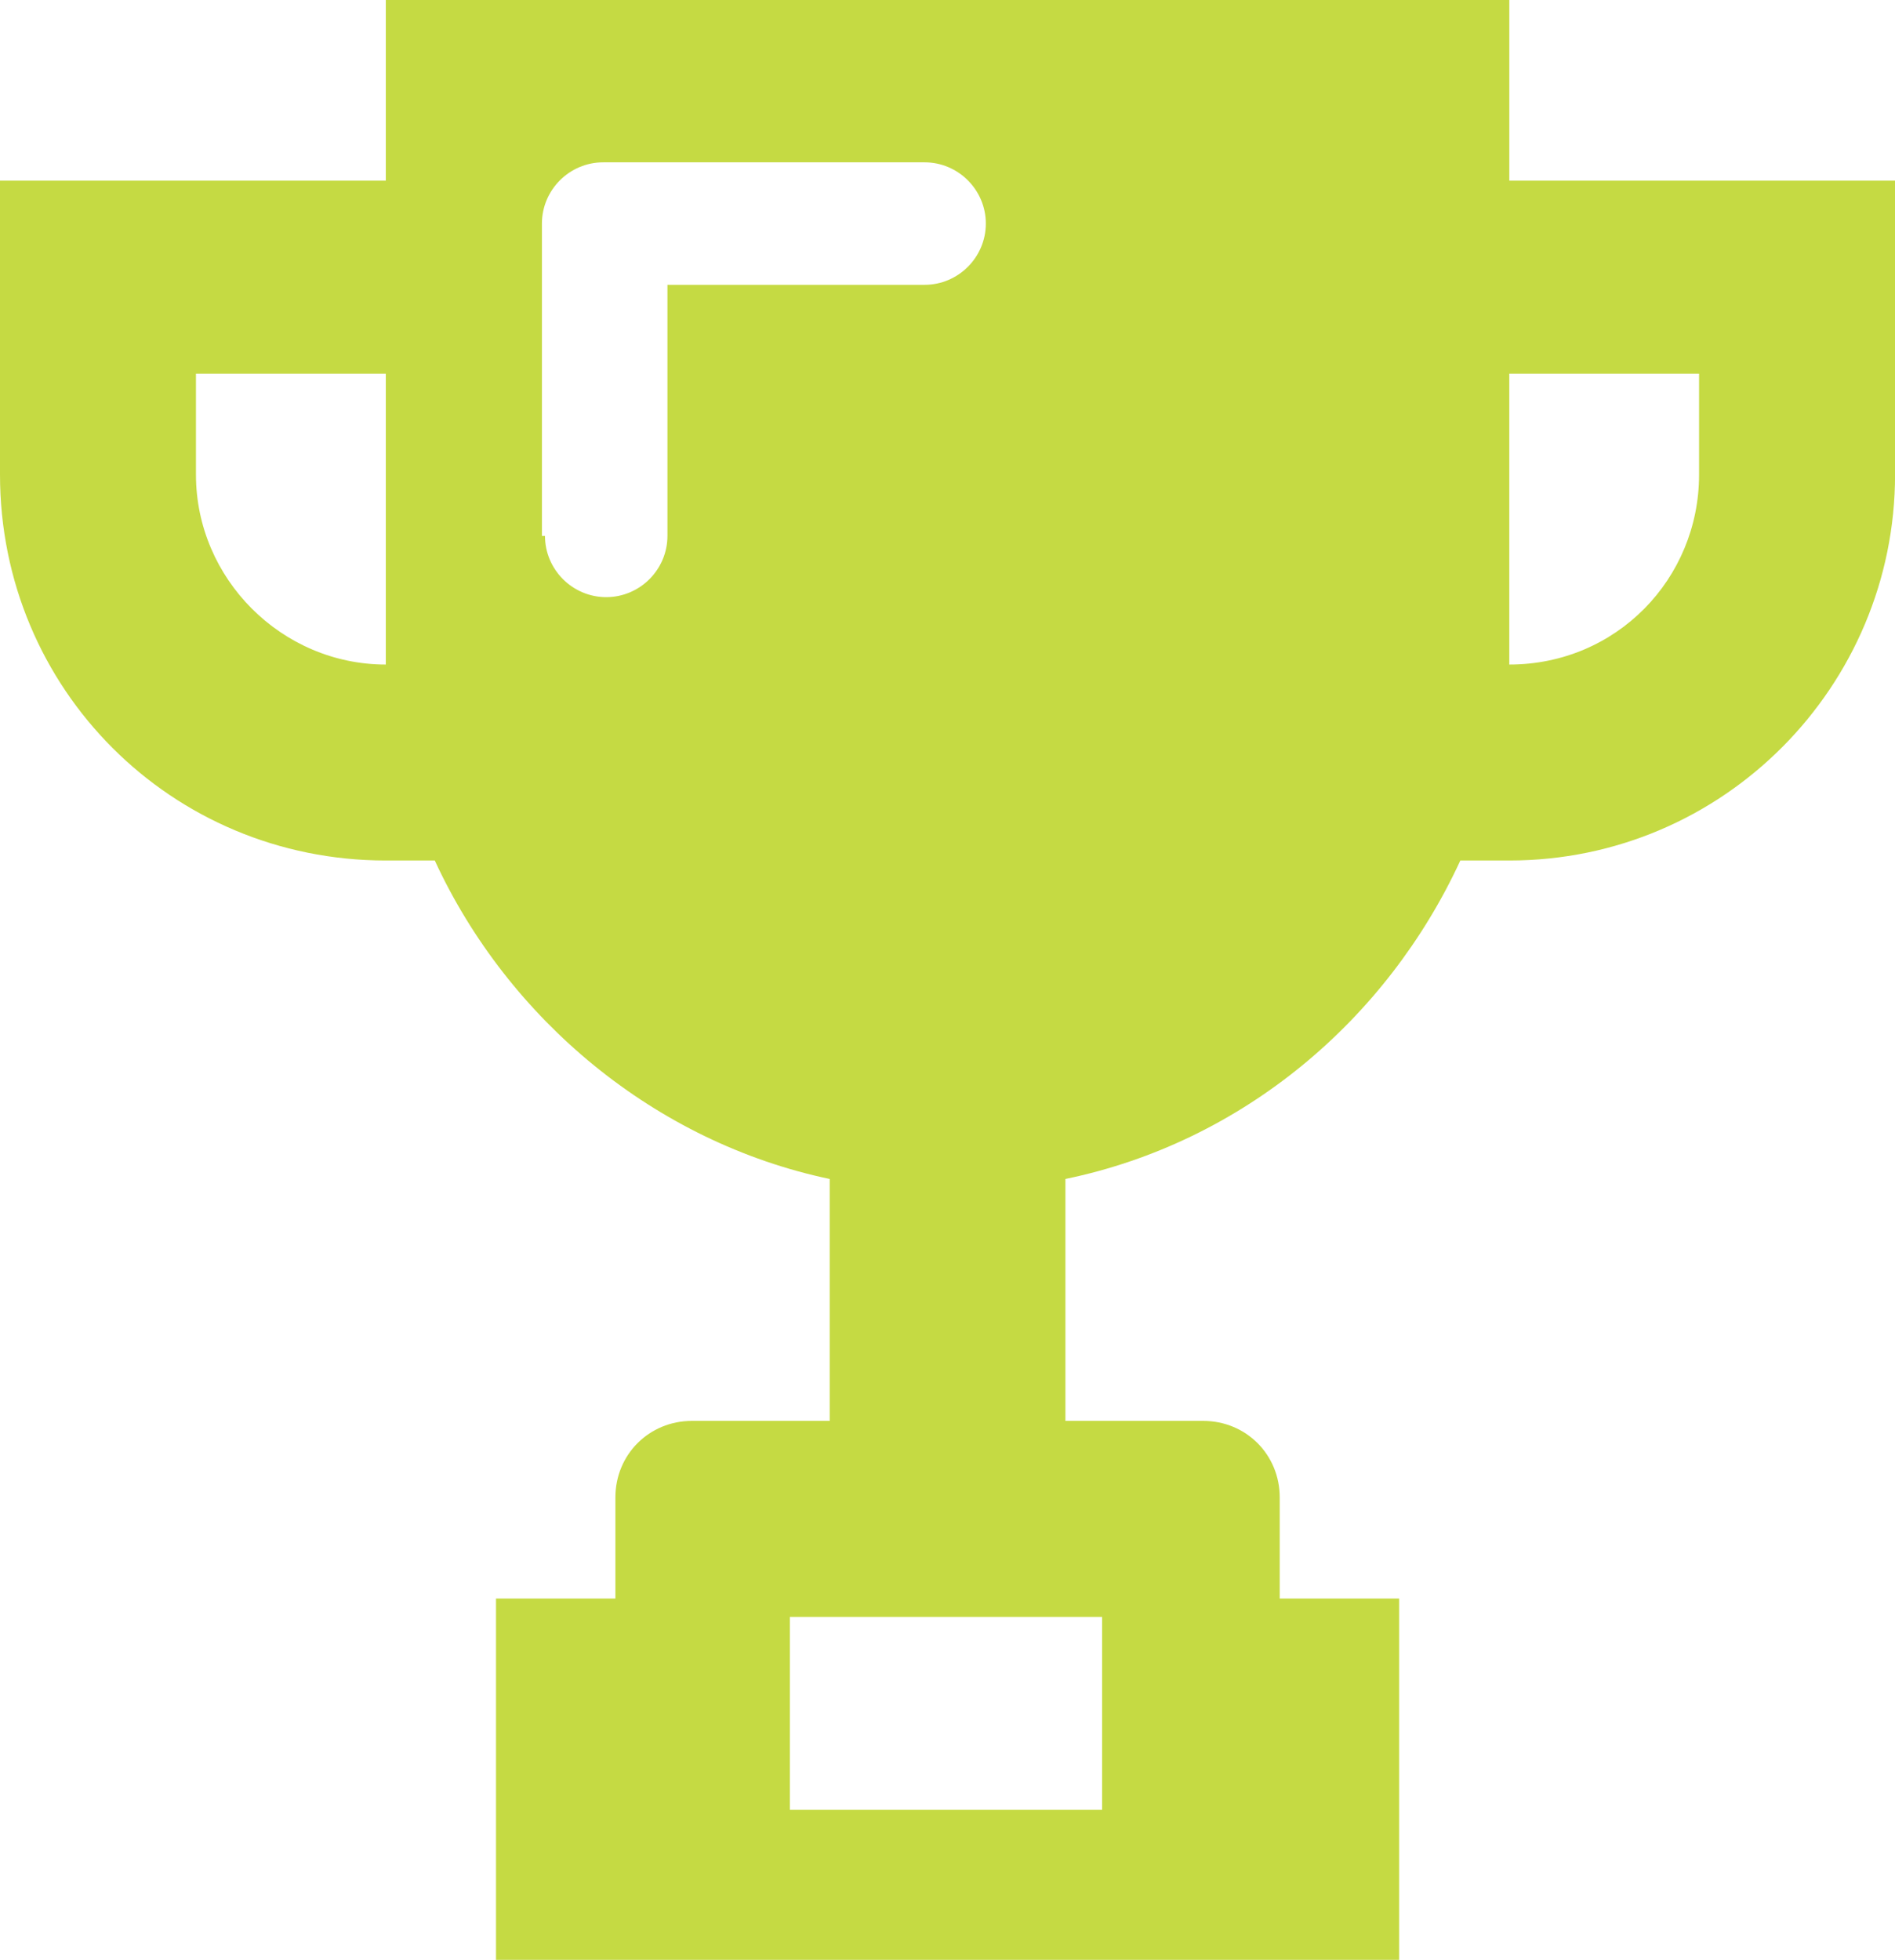
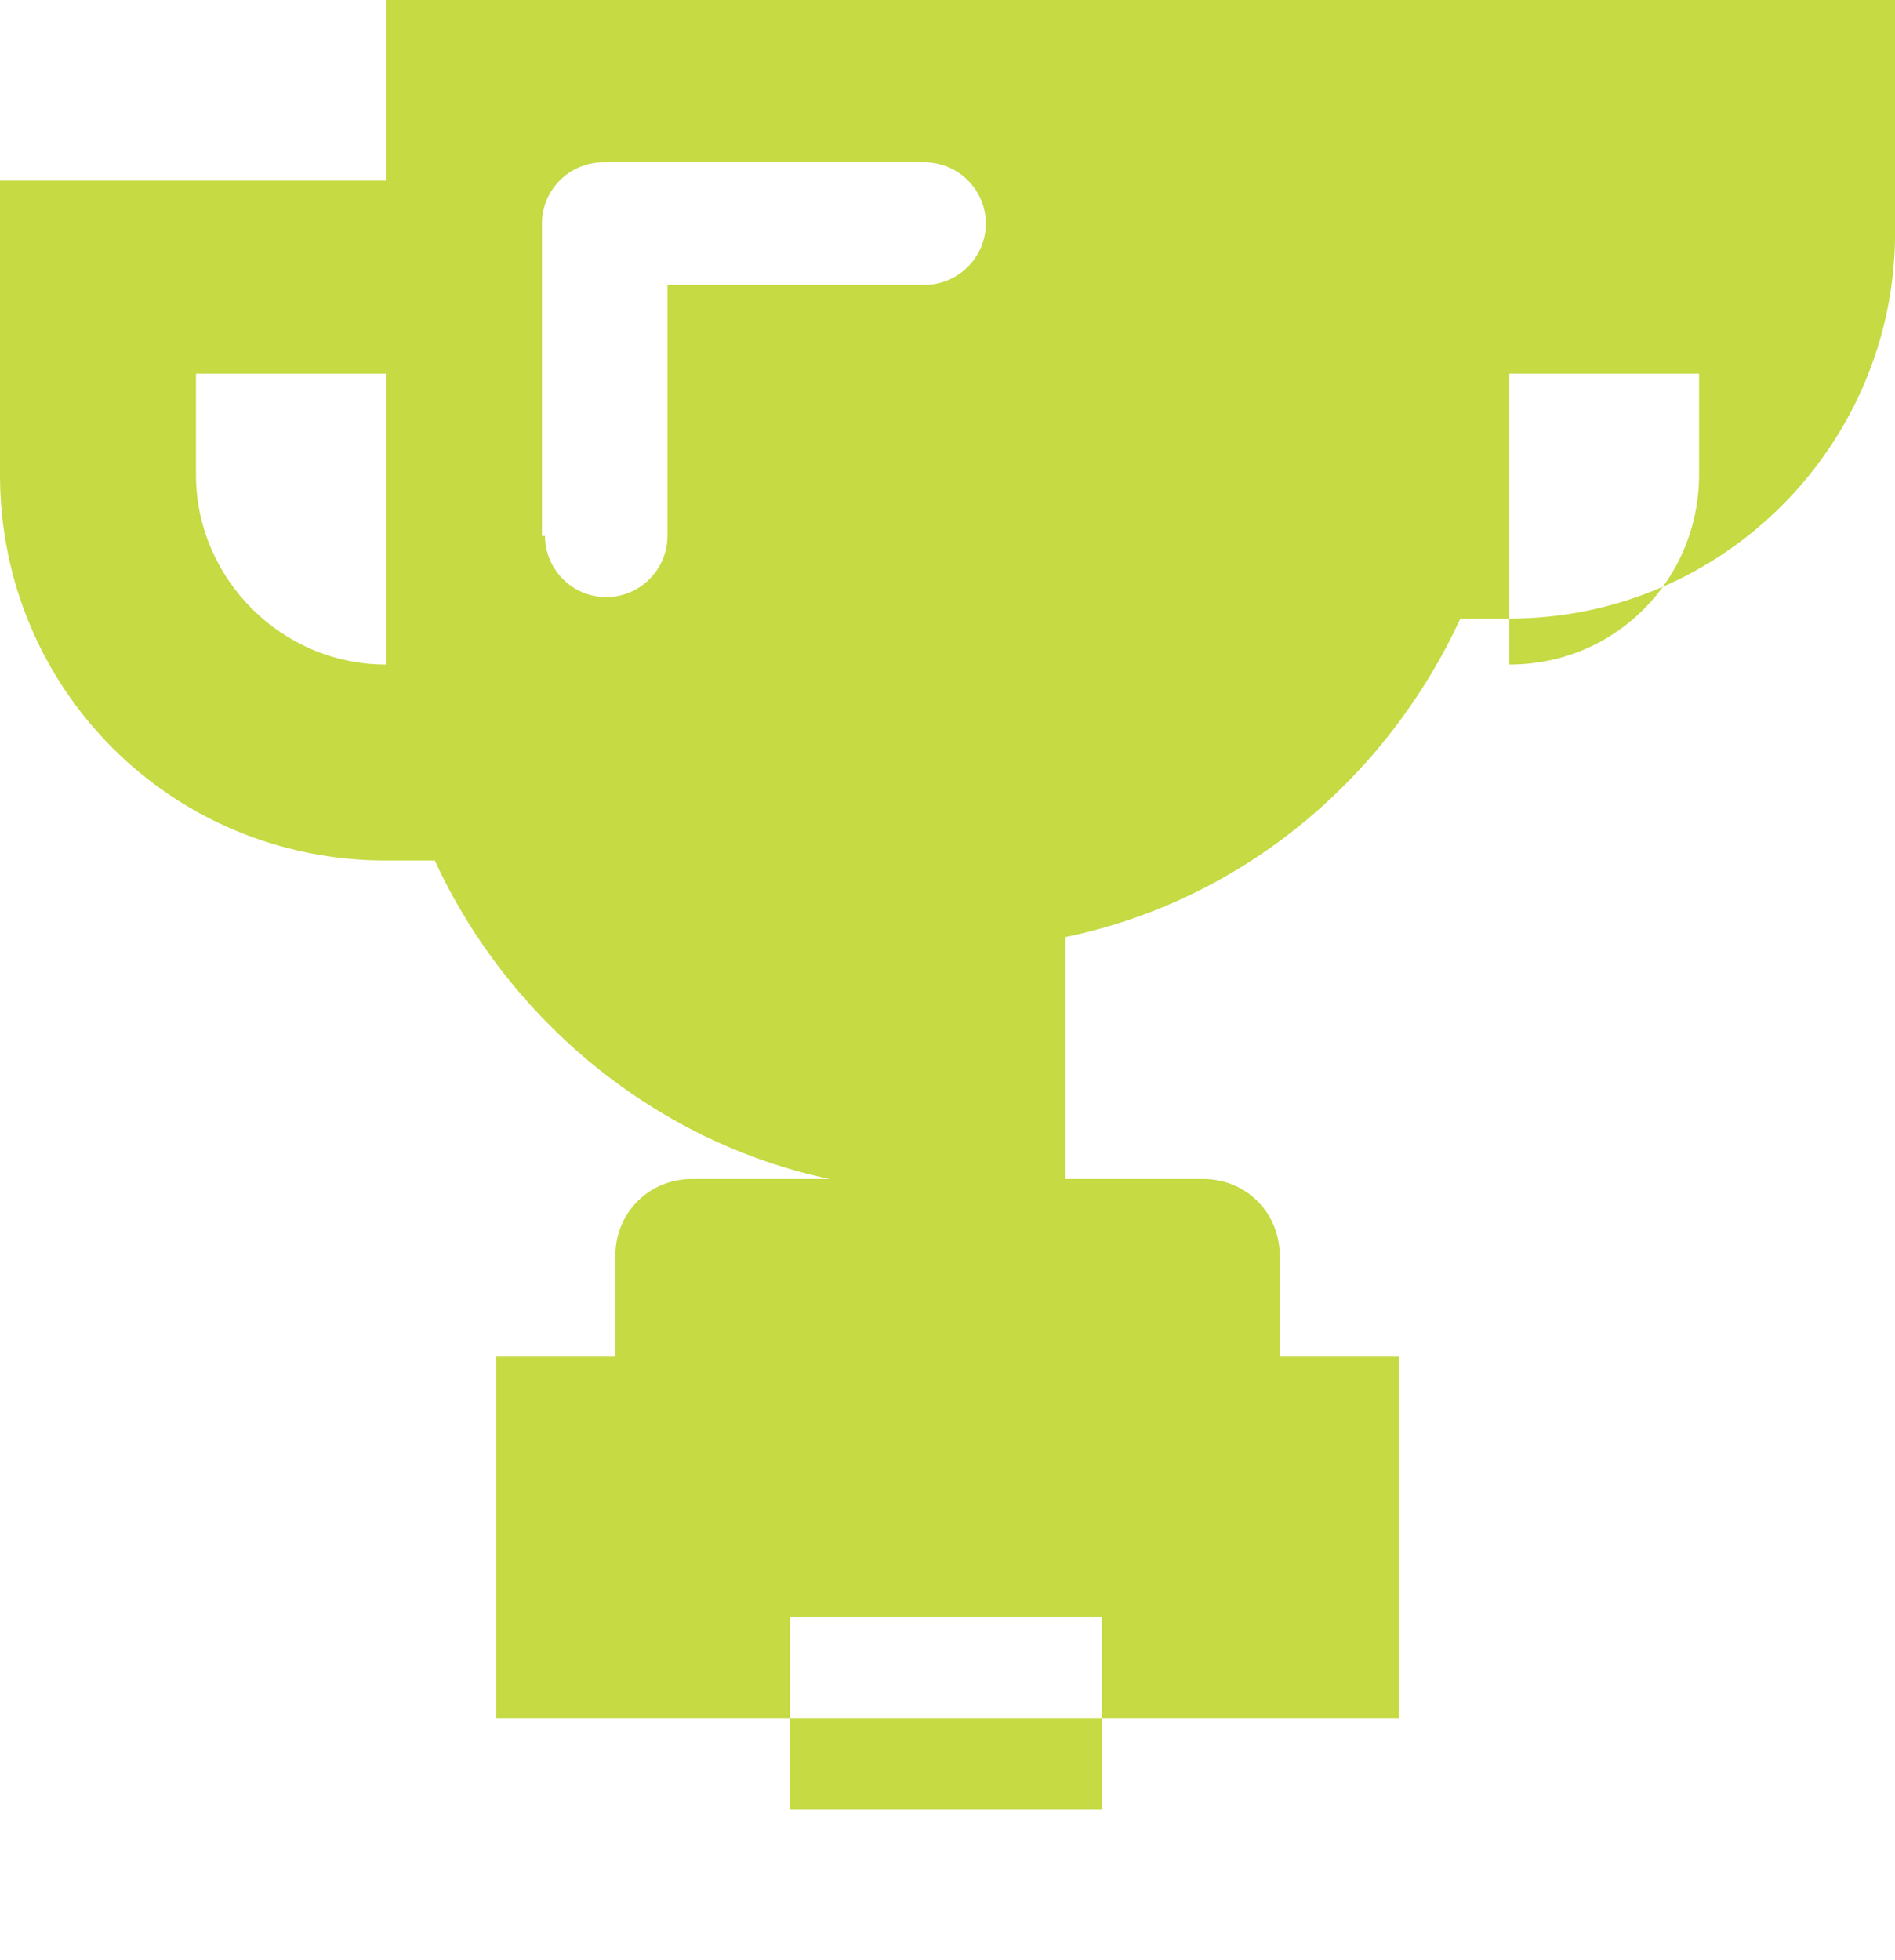
<svg xmlns="http://www.w3.org/2000/svg" width="61.9" height="64" enable-background="new 0 0 100 100" version="1.1" viewBox="0 0 61.9 64" xml:space="preserve">
-   <path d="m12.602 0v5.9h-12.602v9.6c0 7 5.602 12.6 12.602 12.6h1.6c2.4 5.2 7.2 9.2 12.9 10.4v7.9h-4.5c-1.4 0-2.5 1.1-2.5 2.5v3.301h-3.9v11.799h29.5v-11.799h-3.9v-3.301c0-1.4-1.1-2.5-2.5-2.5h-4.5v-7.9c5.8-1.2 10.5-5.2 12.9-10.4h1.6c7 0 12.6-5.7 12.6-12.6v-9.6h-12.6v-5.9zm7.1 5.301h10.5c1.1 0 2 0.9 2 2 0 1.1-0.9 2-2 2h-8.4v8.199c0 1.1-0.9 2-2 2s-2-0.9-2-2h-0.1v-10.199c0-1.1 0.9-2 2-2zm-13.301 6.9h6.201v9.5c-3.4 0-6.201-2.801-6.201-6.201zm42.9 0h6.199v3.299c0 3.4-2.699 6.201-6.199 6.201v-1.201zm-23.5 40.6h10.199v6.299h-10.199z" fill="#c5da43" />
+   <path d="m12.602 0v5.9h-12.602v9.6c0 7 5.602 12.6 12.602 12.6h1.6c2.4 5.2 7.2 9.2 12.9 10.4h-4.5c-1.4 0-2.5 1.1-2.5 2.5v3.301h-3.9v11.799h29.5v-11.799h-3.9v-3.301c0-1.4-1.1-2.5-2.5-2.5h-4.5v-7.9c5.8-1.2 10.5-5.2 12.9-10.4h1.6c7 0 12.6-5.7 12.6-12.6v-9.6h-12.6v-5.9zm7.1 5.301h10.5c1.1 0 2 0.9 2 2 0 1.1-0.9 2-2 2h-8.4v8.199c0 1.1-0.9 2-2 2s-2-0.9-2-2h-0.1v-10.199c0-1.1 0.9-2 2-2zm-13.301 6.9h6.201v9.5c-3.4 0-6.201-2.801-6.201-6.201zm42.9 0h6.199v3.299c0 3.4-2.699 6.201-6.199 6.201v-1.201zm-23.5 40.6h10.199v6.299h-10.199z" fill="#c5da43" />
</svg>